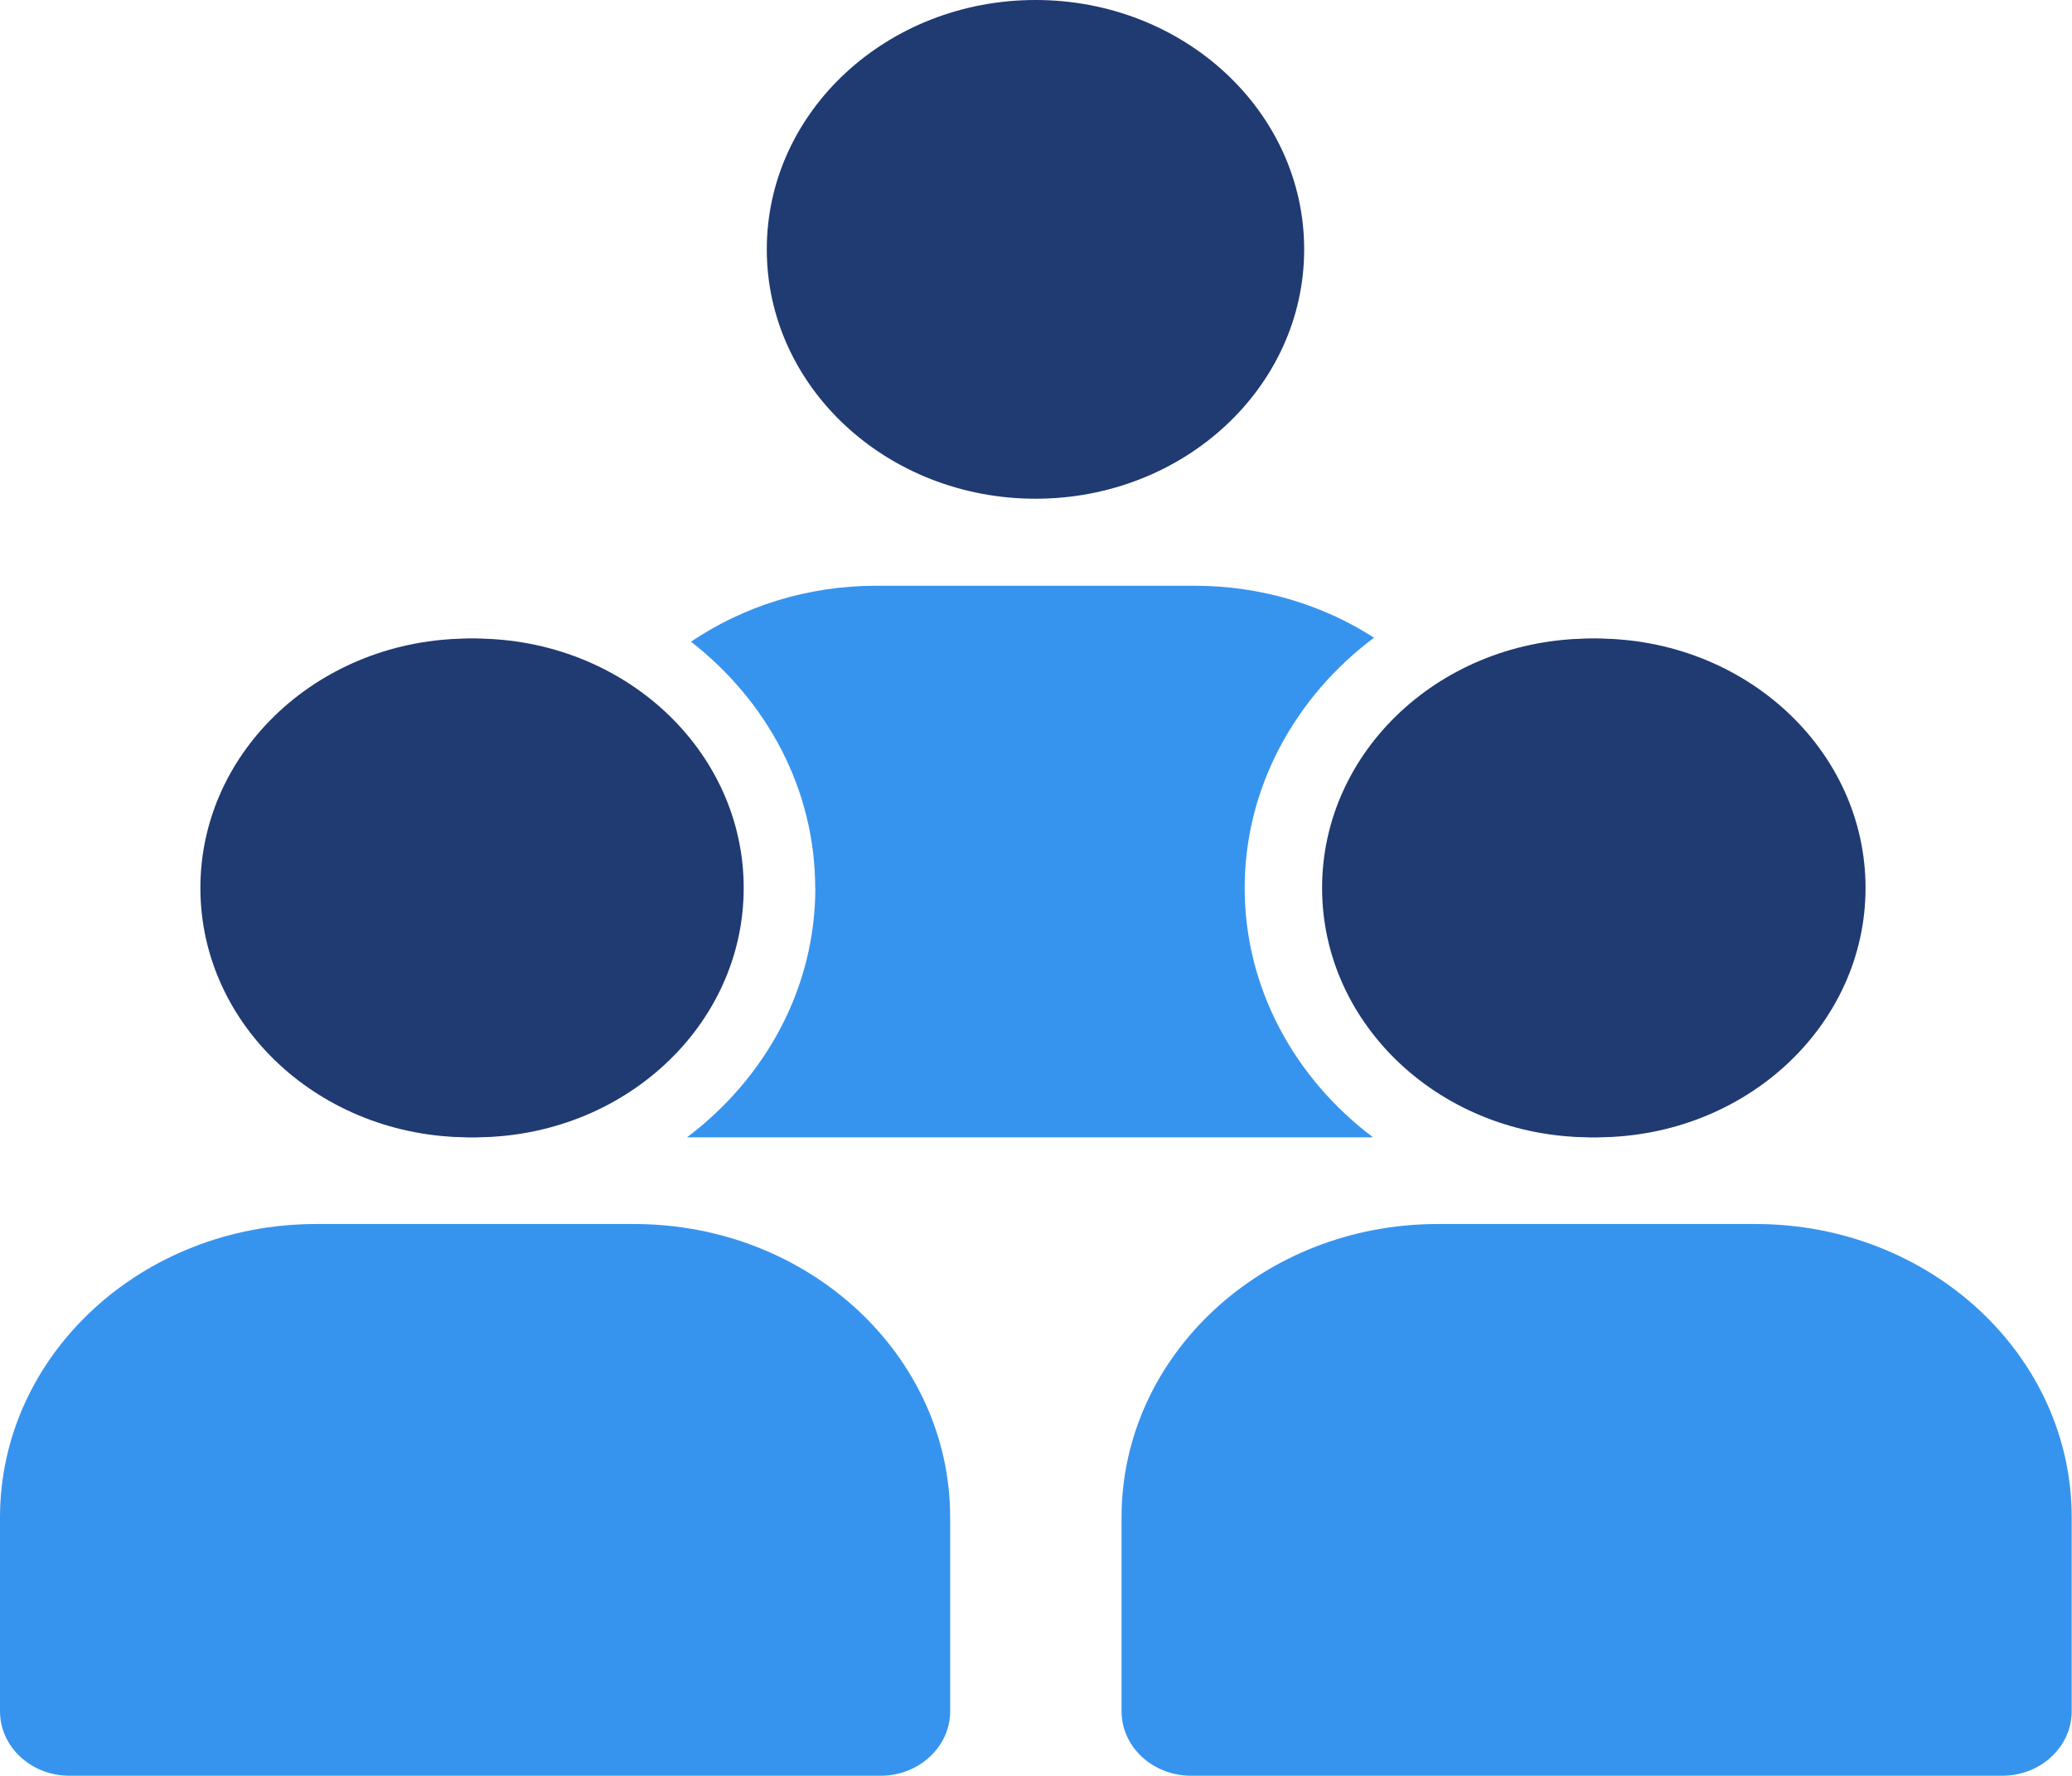
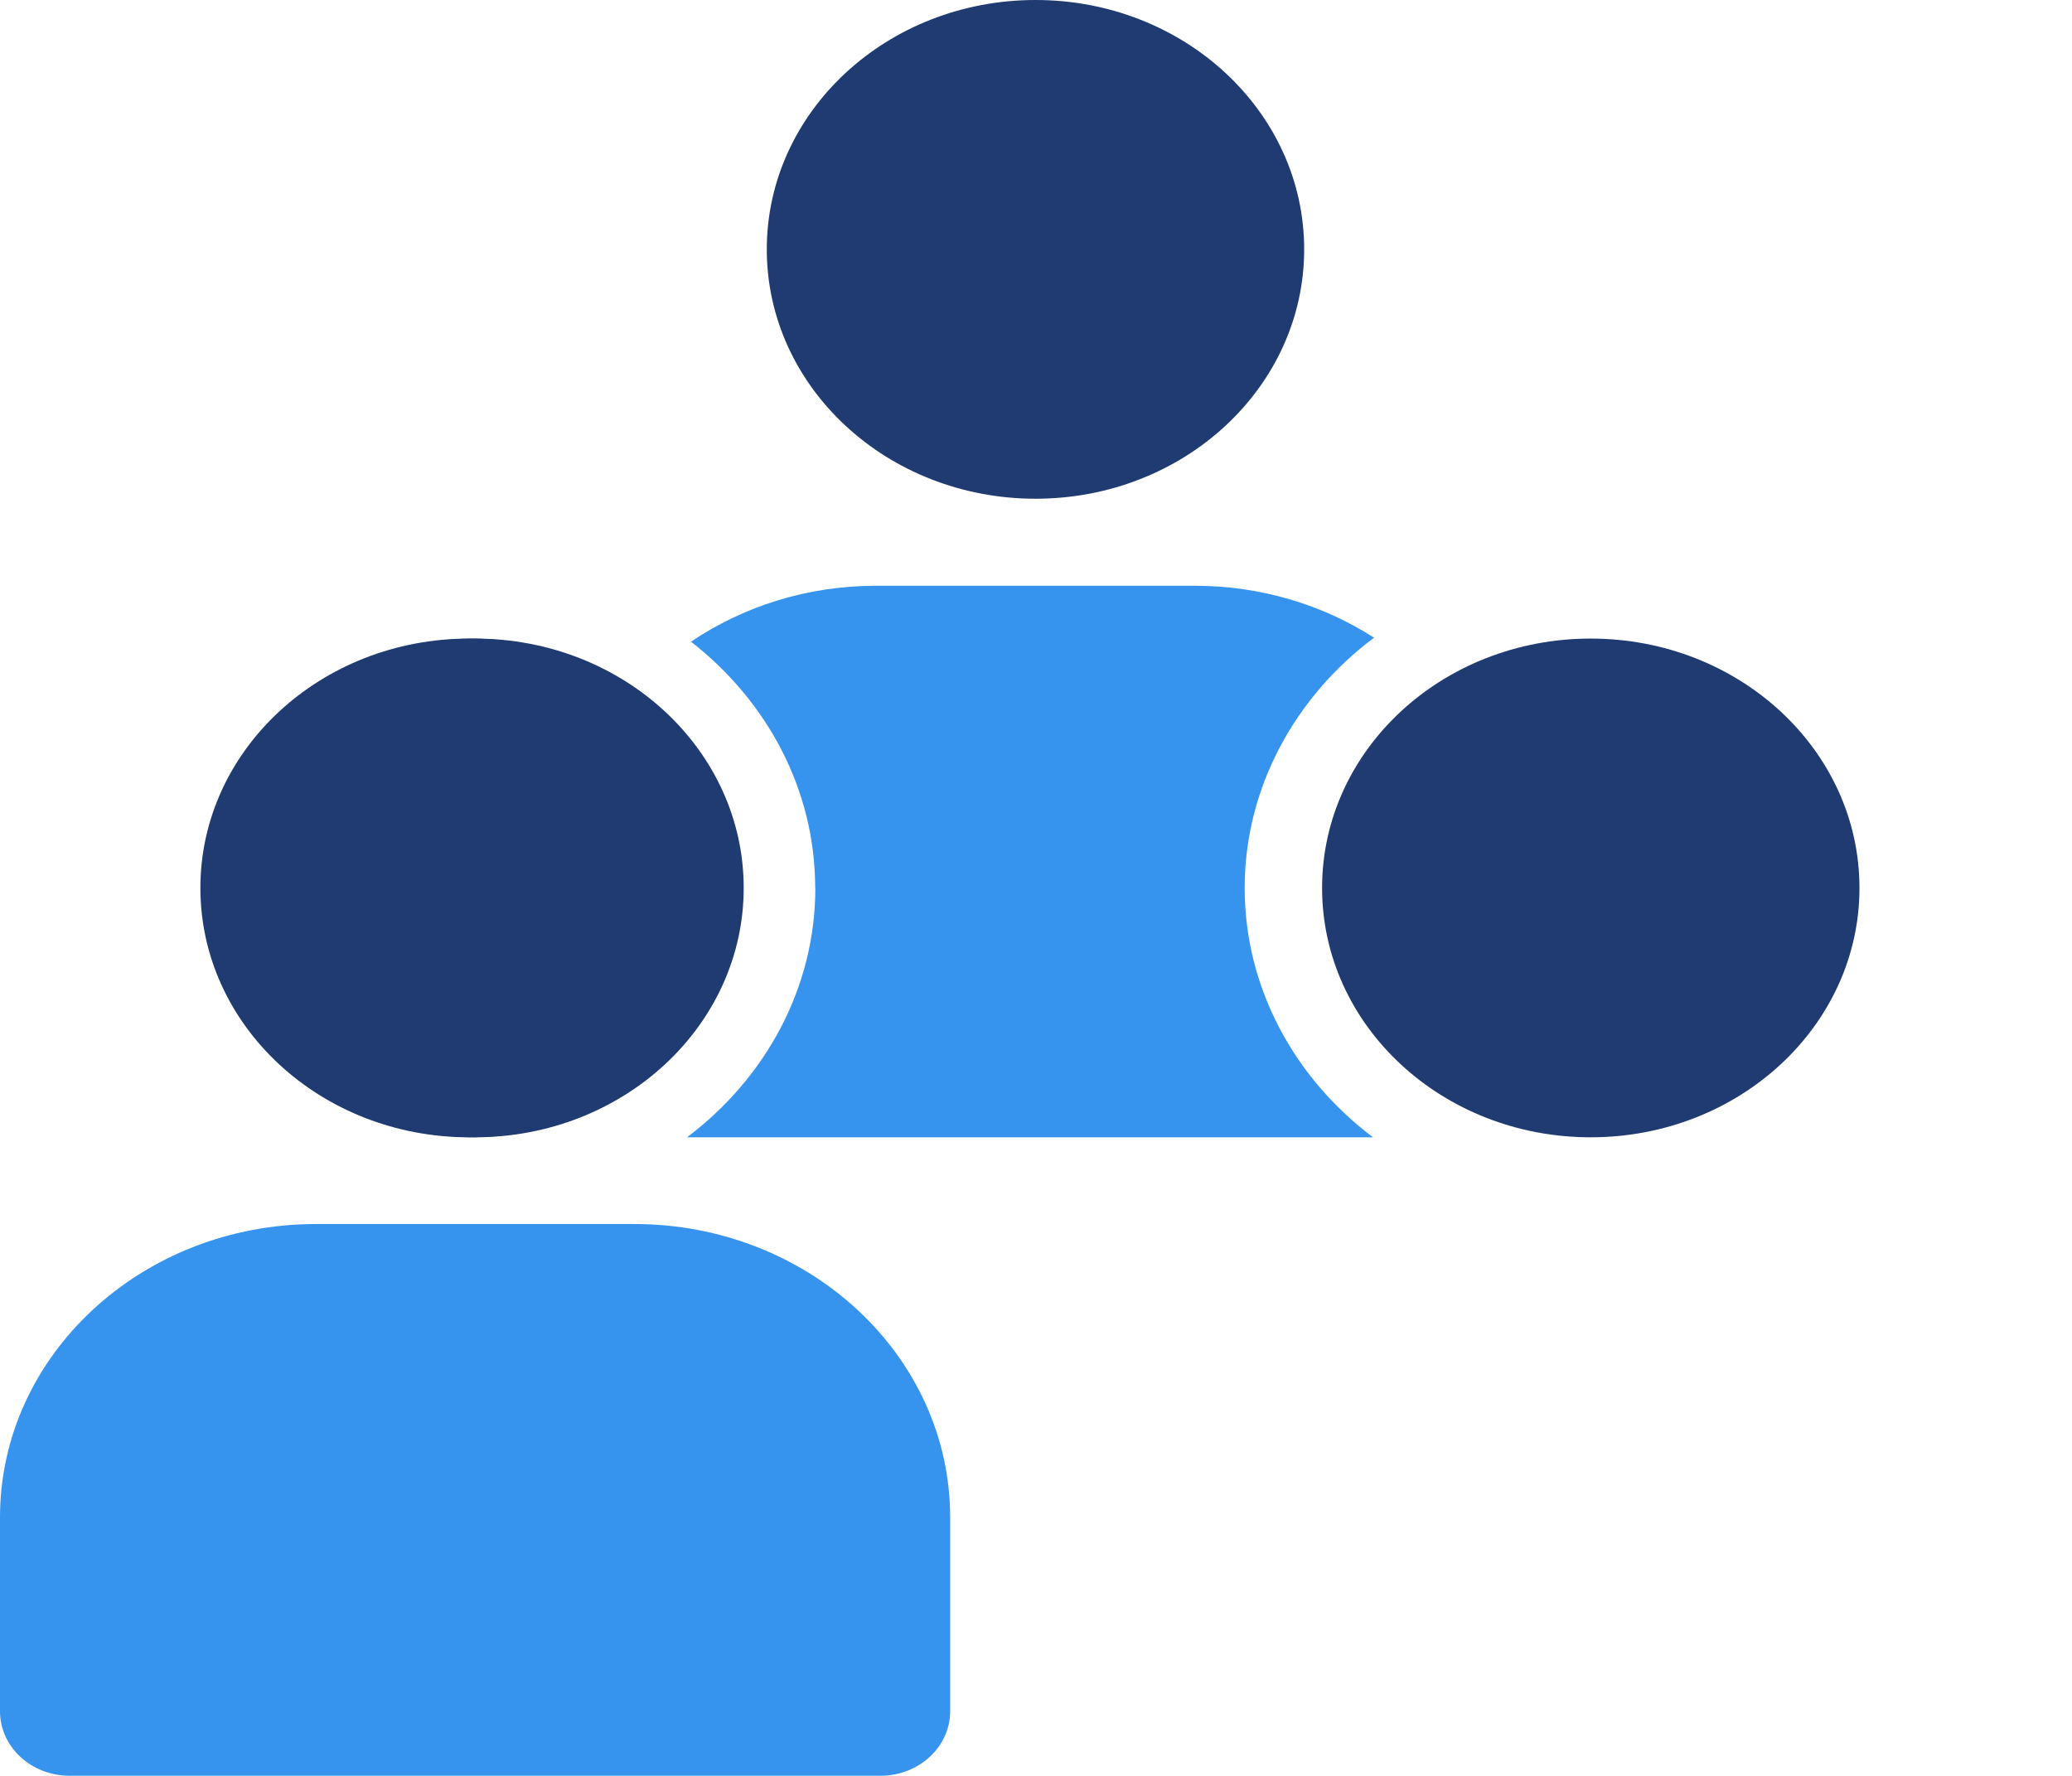
<svg xmlns="http://www.w3.org/2000/svg" width="14" height="12" viewBox="0 0 14 12" fill="none">
  <g clip-path="url(#clip0_2816_354)">
    <path d="M4.286 8.271H2.135C0.956 8.271 0 9.159 0 10.253V11.563C0 11.804 0.21 11.999 0.47 11.999H5.95C6.209 11.999 6.42 11.804 6.42 11.563V10.253C6.42 9.159 5.464 8.271 4.285 8.271H4.286Z" fill="#3794EE" />
    <path d="M1.394 6C1.394 6.931 2.207 7.685 3.21 7.685C4.213 7.685 5.025 6.931 5.025 6C5.025 5.069 4.213 4.315 3.21 4.315C2.207 4.315 1.394 5.069 1.394 6Z" fill="#203A72" />
-     <path d="M11.864 8.271H9.713C8.534 8.271 7.578 9.159 7.578 10.253V11.563C7.578 11.804 7.789 11.999 8.048 11.999H13.528C13.788 11.999 13.998 11.804 13.998 11.563V10.253C13.998 9.159 13.042 8.271 11.863 8.271H11.864Z" fill="#3794EE" />
-     <path d="M8.974 6C8.974 6.931 9.786 7.685 10.789 7.685C11.792 7.685 12.605 6.931 12.605 6C12.605 5.069 11.792 4.315 10.789 4.315C9.786 4.315 8.974 5.069 8.974 6Z" fill="#203A72" />
    <path d="M5.181 1.685C5.181 2.616 5.994 3.37 6.997 3.37C8 3.37 8.812 2.616 8.812 1.685C8.812 0.754 8 0 6.997 0C5.994 0 5.181 0.754 5.181 1.685Z" fill="#203A72" />
    <path d="M1.354 6C1.354 6.931 2.167 7.685 3.17 7.685C4.173 7.685 4.986 6.931 4.986 6C4.986 5.069 4.173 4.315 3.17 4.315C2.167 4.315 1.354 5.069 1.354 6Z" fill="#203A72" />
    <path d="M5.509 6C5.509 6.679 5.17 7.287 4.642 7.685H9.277C8.749 7.287 8.41 6.679 8.41 6C8.41 5.321 8.752 4.707 9.284 4.309C8.94 4.088 8.522 3.958 8.071 3.958H5.92C5.452 3.958 5.02 4.099 4.669 4.336C5.181 4.735 5.508 5.333 5.508 6H5.509Z" fill="#3794EE" />
    <path d="M8.933 6C8.933 6.931 9.745 7.685 10.748 7.685C11.751 7.685 12.564 6.931 12.564 6C12.564 5.069 11.751 4.315 10.748 4.315C9.745 4.315 8.933 5.069 8.933 6Z" fill="#203A72" />
  </g>
  <defs>
    <clipPath id="clip0_2816_354">
      <rect width="14" height="12" fill="white" />
    </clipPath>
  </defs>
</svg>